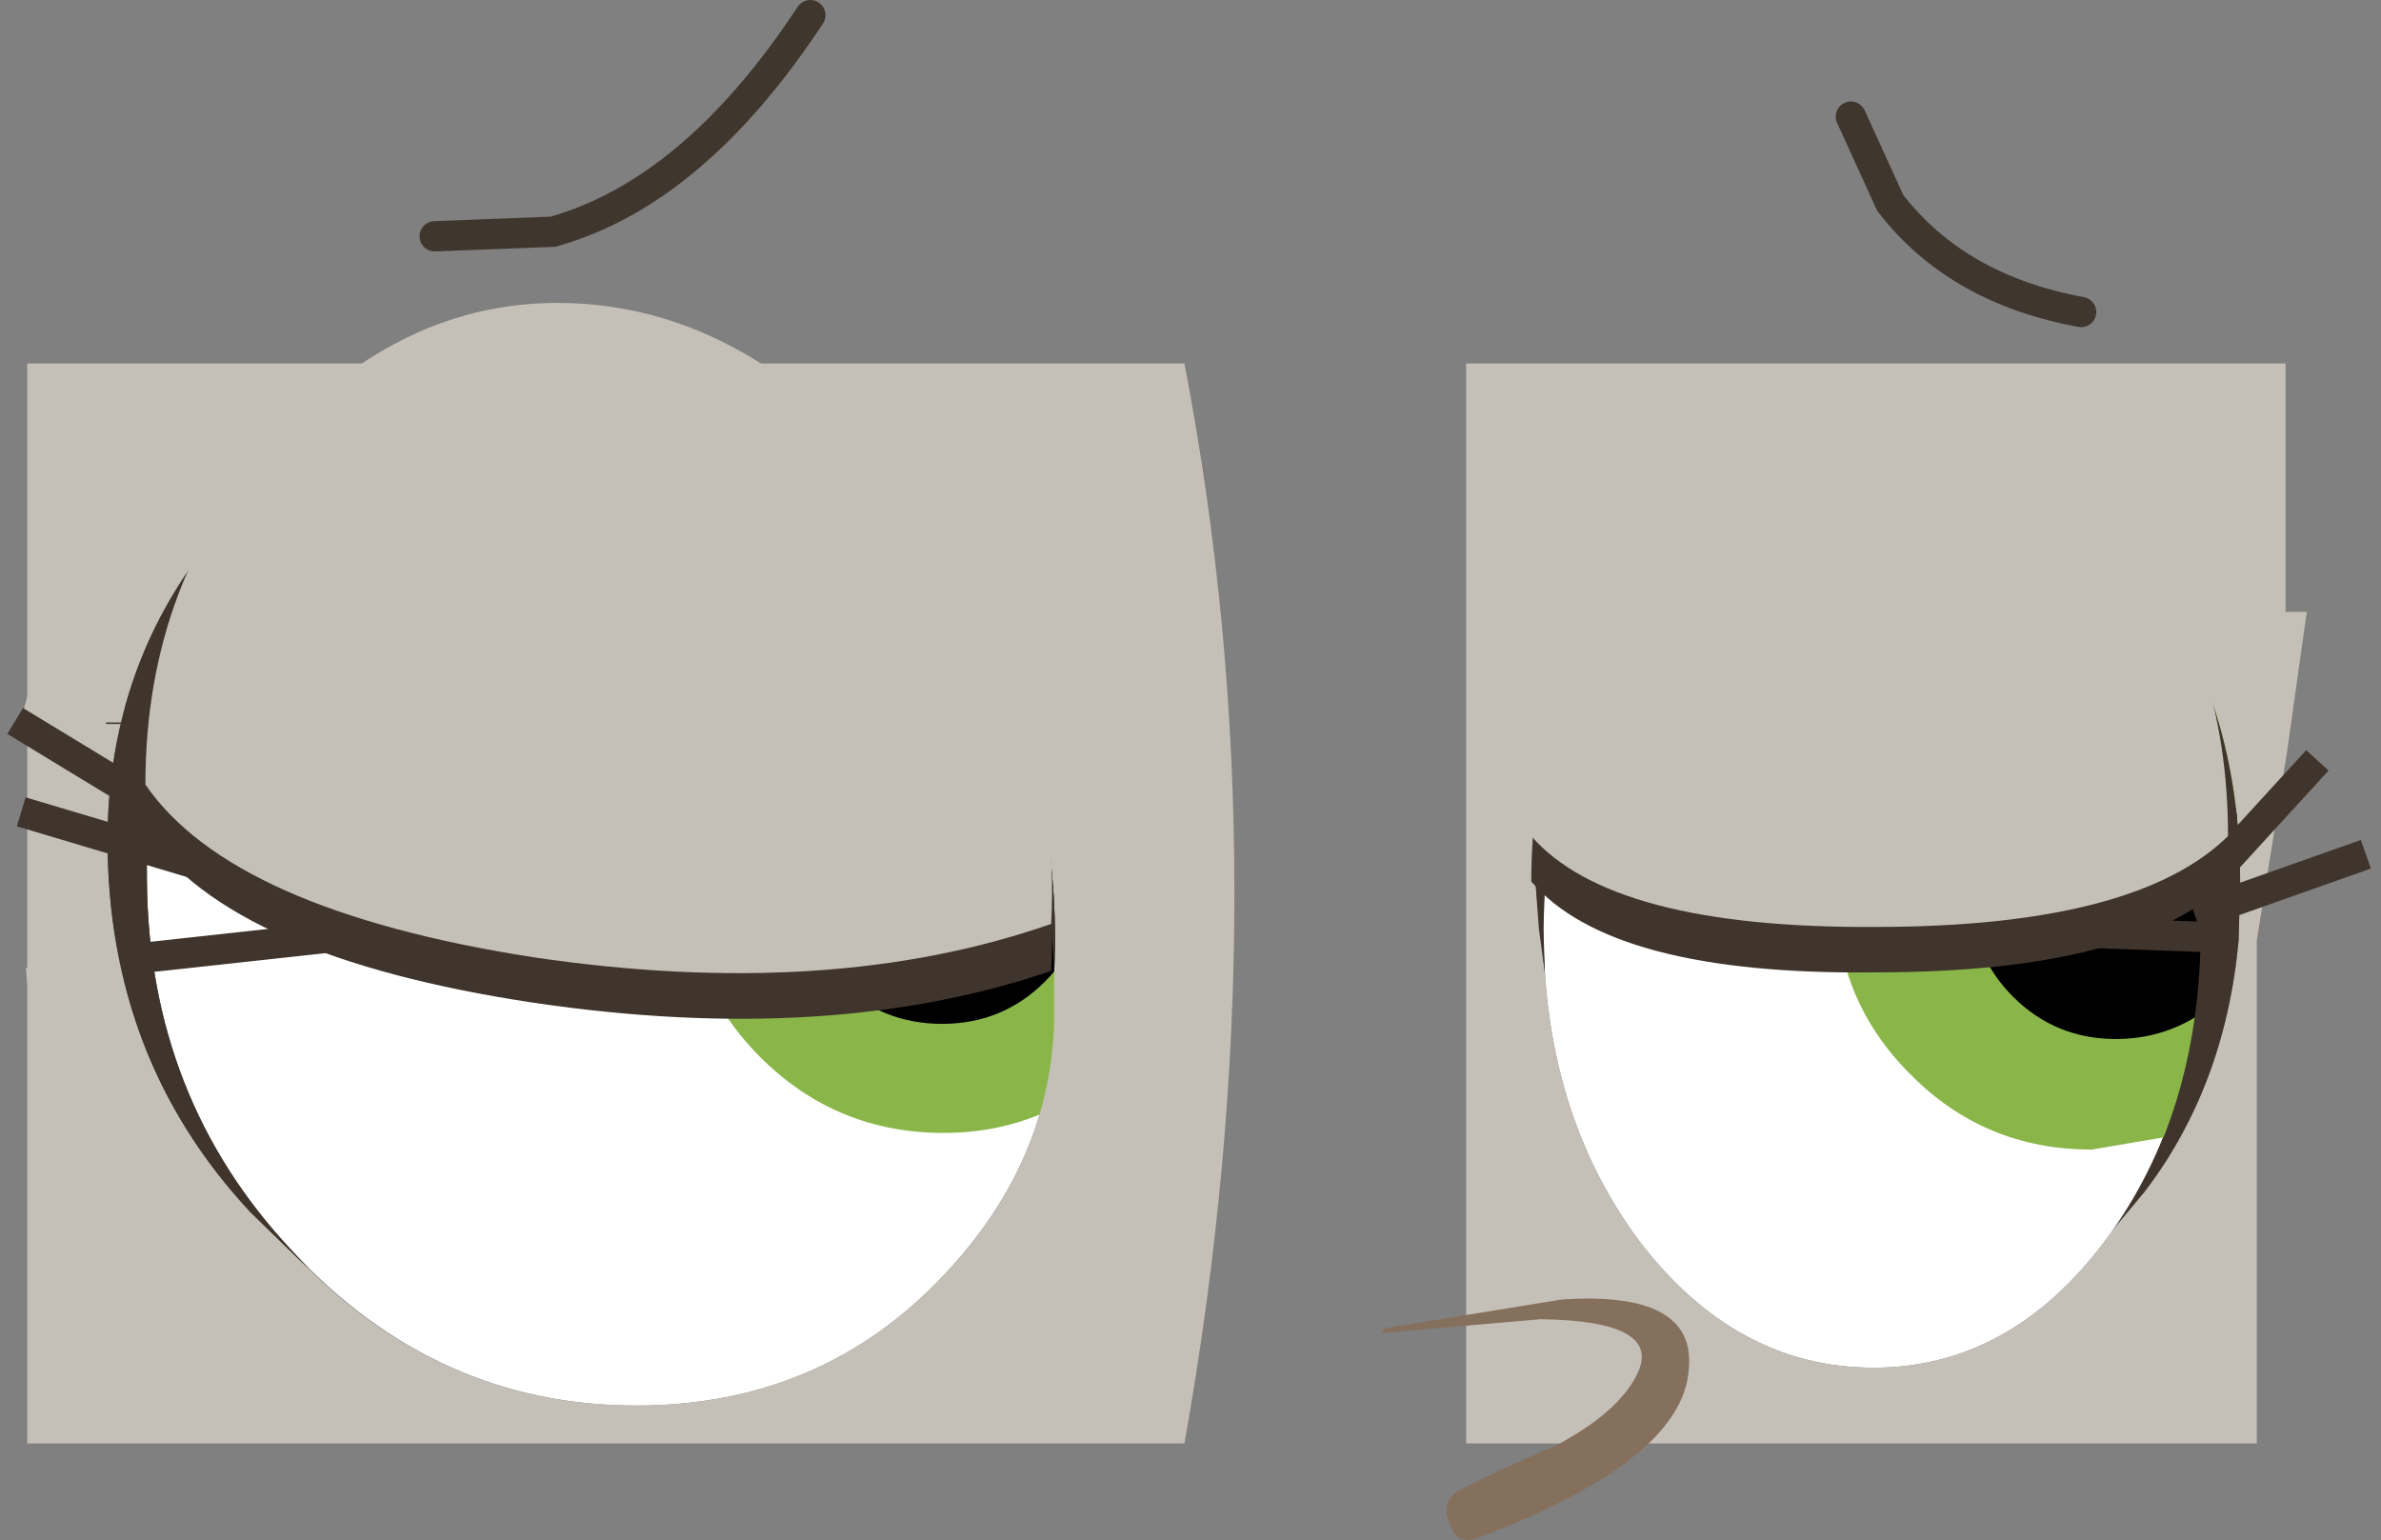
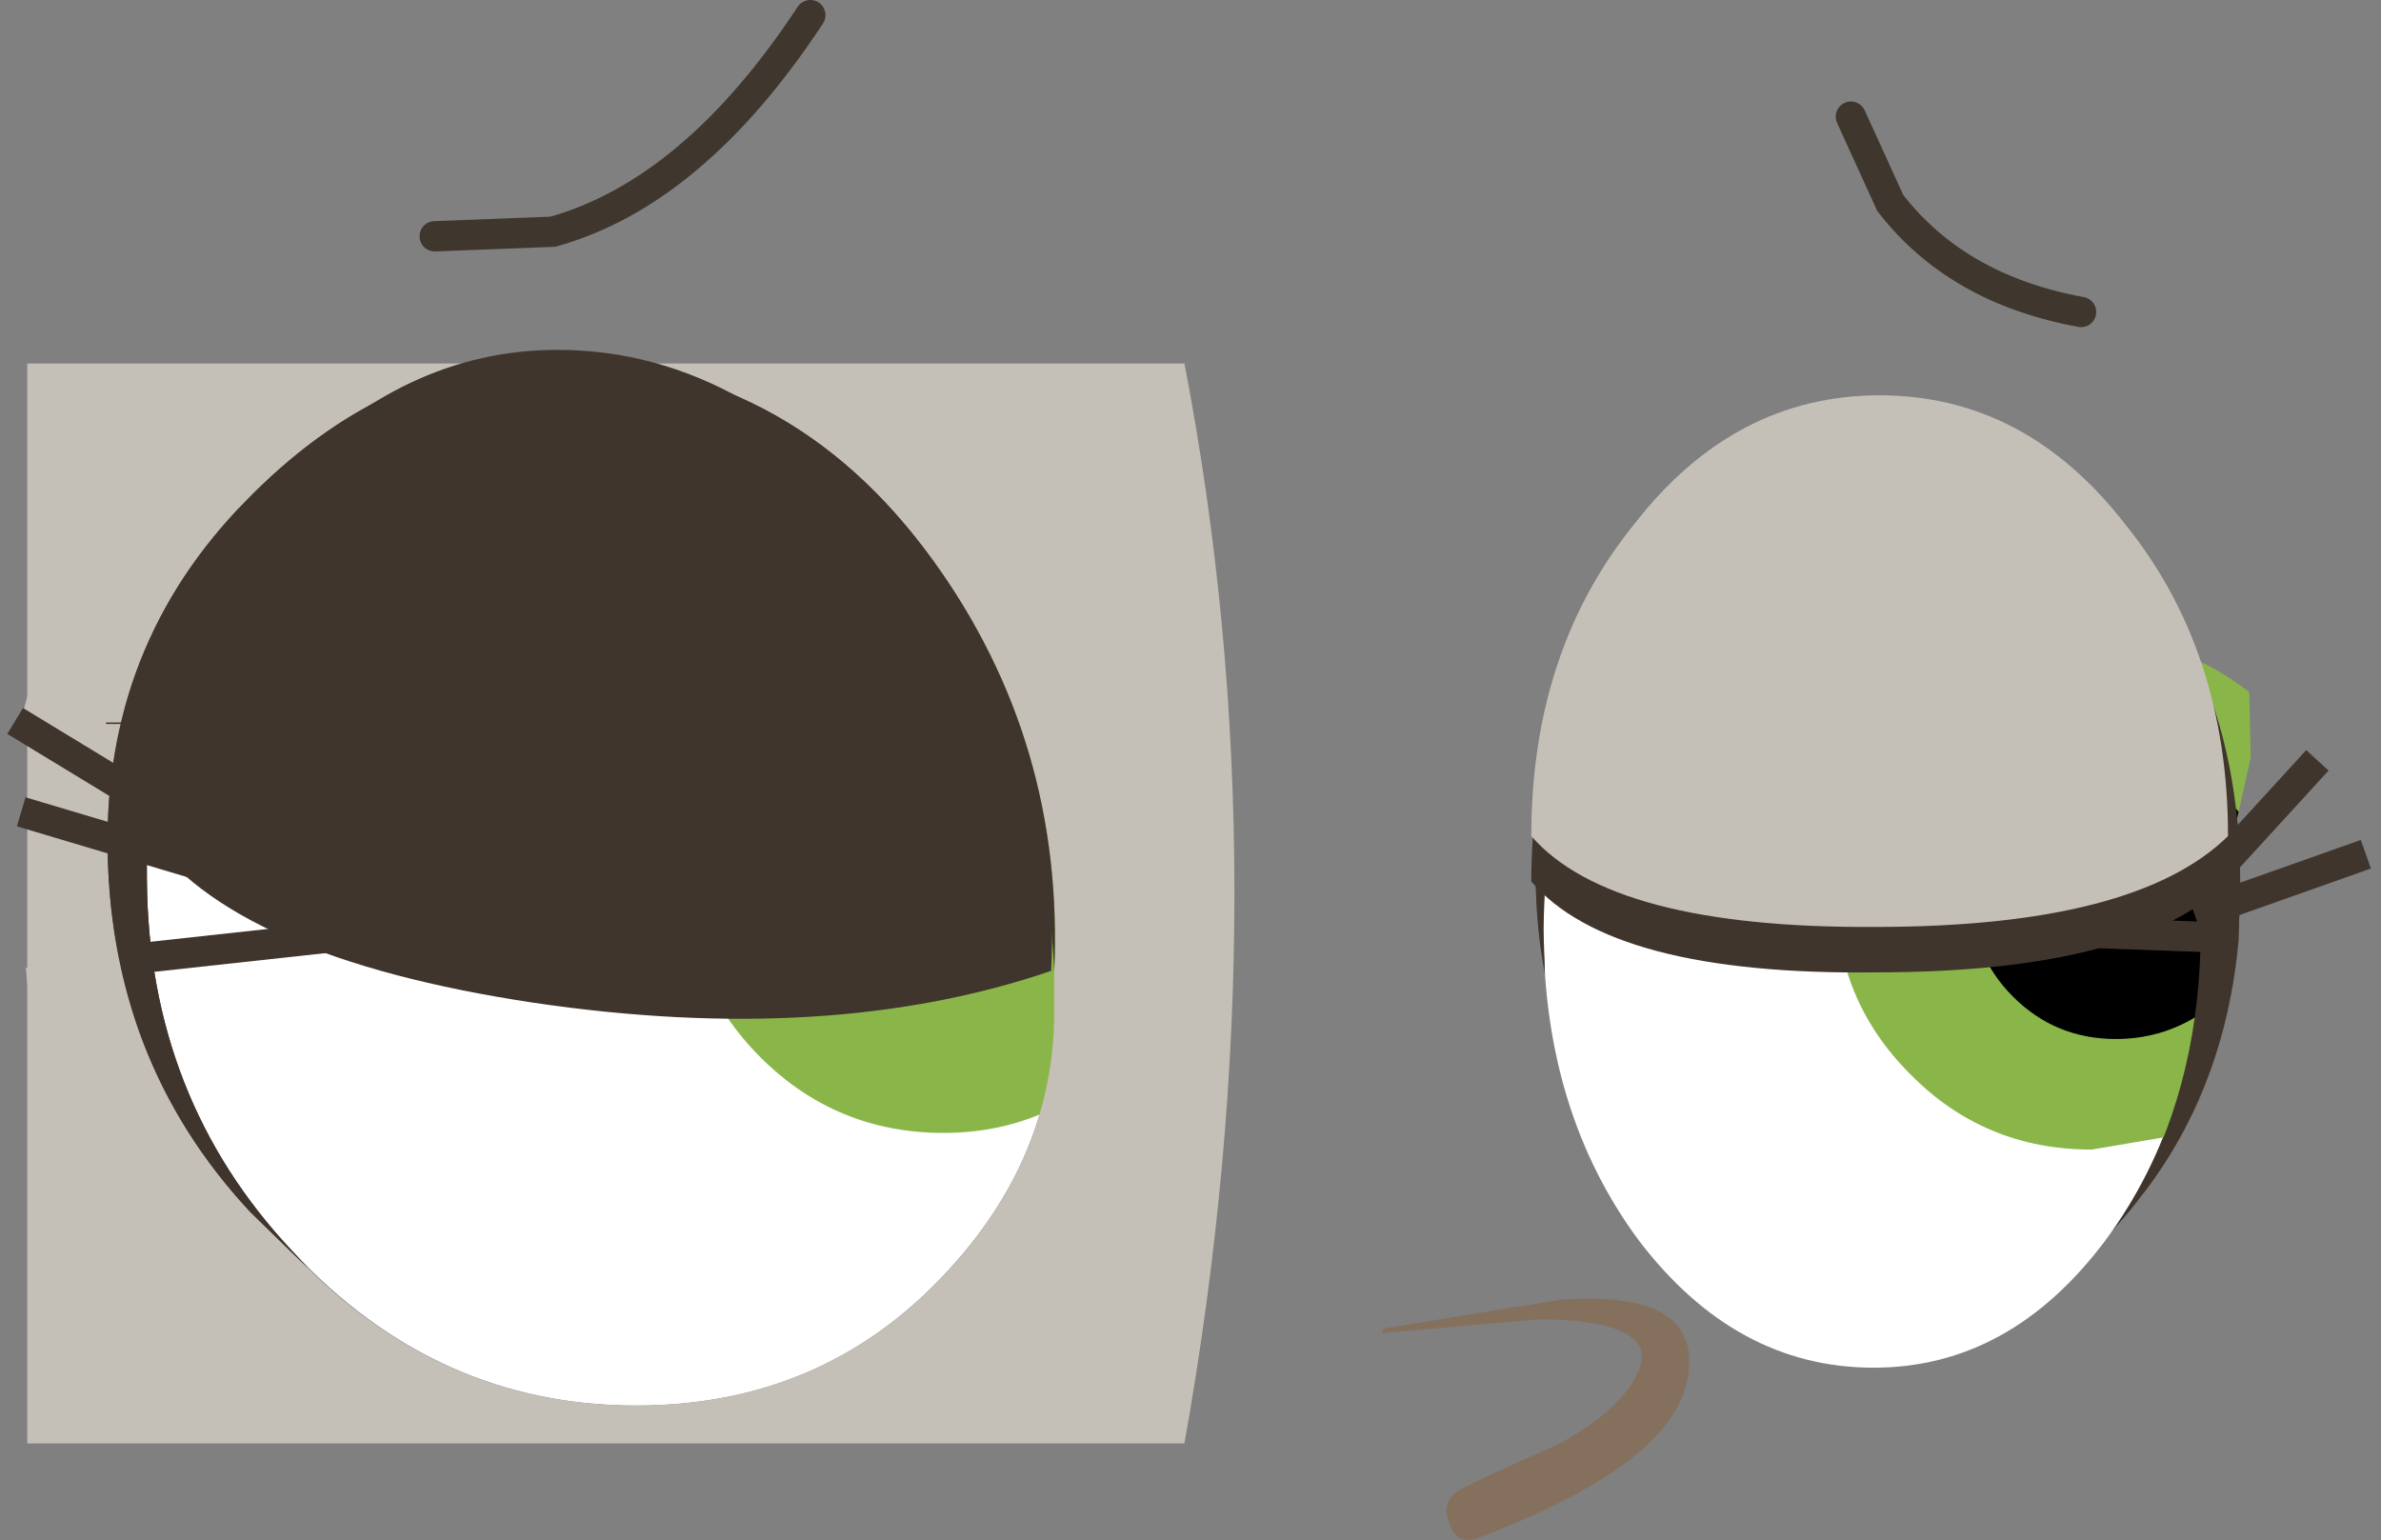
<svg xmlns="http://www.w3.org/2000/svg" height="50.85px" width="78.6px">
  <rect width="100%" height="100%" fill="#808080" stroke="none" />
  <g transform="matrix(1.0, 0.0, 0.0, 1.0, -556.25, -501.05)">
    <path d="M559.8 528.8 Q559.8 522.0 564.7 517.25 569.15 512.9 574.4 512.9 582.25 512.9 587.05 519.55 591.45 525.65 591.05 533.4 590.9 538.0 586.7 541.9 582.05 546.2 575.85 546.2 569.15 546.2 564.5 541.05 559.8 536.0 559.8 528.8" fill="#40352c" fill-rule="evenodd" stroke="none" />
    <path d="M627.0 519.95 Q630.2 524.15 630.2 530.15 630.2 536.25 627.0 540.45 623.85 544.7 619.3 544.7 614.7 544.7 610.95 540.55 607.05 536.15 606.95 530.3 606.7 523.8 610.8 519.55 614.4 515.7 619.3 515.7 623.85 515.7 627.0 519.95" fill="#40352c" fill-rule="evenodd" stroke="none" />
    <path d="M628.9 531.7 Q628.9 537.75 625.75 542.0 622.6 546.2 618.1 546.2 613.55 546.2 610.35 542.0 607.2 537.75 607.2 531.7 607.2 525.7 610.35 521.5 613.55 517.25 618.1 517.25 622.6 517.25 625.75 521.5 628.9 525.7 628.9 531.7" fill="#ffffff" fill-rule="evenodd" stroke="none" />
    <path d="M625.3 522.1 Q628.2 522.1 630.5 523.9 L630.55 526.05 630.15 527.85 629.95 528.7 628.85 534.55 628.7 535.3 628.25 538.5 625.3 539.0 Q621.75 539.0 619.3 536.5 616.85 534.05 616.85 530.55 616.85 527.1 619.3 524.6 621.75 522.1 625.3 522.1" fill="#8ab649" fill-rule="evenodd" stroke="none" />
    <path d="M621.9 527.8 Q621.9 529.2 620.9 530.2 619.9 531.2 618.5 531.2 617.1 531.2 616.1 530.2 615.1 529.2 615.1 527.8 615.1 526.4 616.1 525.4 617.1 524.4 618.5 524.4 619.9 524.4 620.9 525.4 621.9 526.4 621.9 527.8" fill="#ffffff" fill-rule="evenodd" stroke="none" />
    <path d="M574.55 514.2 Q581.1 514.2 586.25 520.85 591.4 527.3 591.05 534.7 590.95 539.4 587.4 543.15 583.35 547.45 577.25 547.45 570.65 547.45 565.9 542.35 561.15 537.3 561.1 530.1 561.0 523.25 565.4 518.55 569.4 514.2 574.55 514.2" fill="#ffffff" fill-rule="evenodd" stroke="none" />
    <path d="M595.75 530.0 Q595.8 533.5 593.35 535.95 590.85 538.45 587.4 538.45 583.85 538.45 581.35 535.95 578.9 533.5 578.85 530.0 578.8 526.55 581.25 524.05 583.65 521.55 587.2 521.55 590.65 521.55 593.25 524.05 595.7 526.55 595.75 530.0" fill="#8ab649" fill-rule="evenodd" stroke="none" />
-     <path d="M592.15 530.0 Q592.15 532.05 590.75 533.45 589.35 534.85 587.35 534.85 585.35 534.85 583.9 533.45 582.5 532.05 582.5 530.0 582.45 528.05 583.85 526.65 585.25 525.2 587.25 525.2 589.25 525.2 590.7 526.65 592.1 528.05 592.15 530.0" fill="#000000" fill-rule="evenodd" stroke="none" />
    <path d="M584.35 527.4 Q584.35 528.8 583.35 529.8 582.4 530.8 581.0 530.8 579.6 530.8 578.55 529.8 577.55 528.8 577.55 527.4 577.55 526.0 578.5 525.0 579.5 524.0 580.9 524.0 582.3 524.0 583.3 525.0 584.35 526.0 584.35 527.4" fill="#ffffff" fill-rule="evenodd" stroke="none" />
    <path d="M622.7 533.95 Q621.3 532.55 621.3 530.5 621.3 528.55 622.7 527.15 624.1 525.7 626.1 525.7 628.1 525.7 629.55 527.15 L630.15 527.85 629.95 528.7 628.85 534.55 Q627.6 535.35 626.1 535.35 624.1 535.35 622.7 533.95" fill="#000000" fill-rule="evenodd" stroke="none" />
-     <path d="M631.7 521.25 L632.4 521.25 631.75 525.85 630.75 532.1 630.75 548.7 604.65 548.7 604.65 513.05 631.7 513.05 631.7 521.25 M625.75 542.0 L626.0 541.65 627.0 540.45 Q629.7 536.95 630.15 532.1 L630.2 530.15 Q630.2 524.15 627.0 519.95 623.85 515.7 619.3 515.7 614.4 515.7 610.8 519.55 606.7 523.8 606.95 530.3 L607.25 533.2 Q607.6 538.3 610.35 542.0 613.55 546.2 618.1 546.2 622.6 546.2 625.75 542.0" fill="#c5c0b7" fill-rule="evenodd" stroke="none" />
    <path d="M609.65 520.95 Q610.15 520.2 610.8 519.55 L611.45 518.95 Q614.8 515.7 619.3 515.7 623.85 515.7 627.0 519.95 630.2 524.15 630.2 530.15 L630.15 532.1 Q629.7 536.95 627.0 540.45 L626.85 540.35 Q628.9 536.6 628.9 531.7 628.9 525.7 625.75 521.5 622.6 517.25 618.1 517.25 614.7 517.25 612.05 519.65 L610.35 521.5 Q607.55 525.2 607.25 530.3 L607.2 531.7 607.25 533.2 607.05 531.7 606.95 530.35 606.95 530.3 Q606.75 524.85 609.6 521.05 L609.65 520.95" fill="#40352c" fill-rule="evenodd" stroke="none" />
    <path d="M559.95 514.75 L564.5 517.45 559.95 514.75 M557.15 524.05 L557.15 513.05 572.5 513.05 Q568.3 513.7 564.7 517.25 L564.5 517.45 Q561.25 520.7 560.25 524.9 L557.15 524.05 560.25 524.9 560.25 524.95 Q559.8 526.75 559.8 528.8 559.8 531.1 560.3 533.2 561.3 537.6 564.5 541.05 L566.4 542.9 Q571.0 547.45 577.25 547.45 583.35 547.45 587.4 543.15 590.95 539.4 591.05 534.7 L591.05 533.4 591.05 533.15 Q591.4 525.55 587.05 519.55 582.95 513.9 576.7 513.05 L595.35 513.05 Q598.65 530.2 595.35 548.7 L557.15 548.7 557.15 533.5 557.15 524.05 M560.3 533.2 L557.15 533.5 560.3 533.2" fill="#c5c0b7" fill-rule="evenodd" stroke="none" />
    <path d="M564.5 517.45 L559.95 514.75 M557.15 524.05 L560.25 524.9 M557.15 533.5 L560.3 533.2" fill="none" stroke="#c5c0b7" stroke-linecap="butt" stroke-linejoin="miter-clip" stroke-miterlimit="4.0" stroke-width="1.0" />
    <path d="M560.25 524.95 L560.25 524.9" fill="none" stroke="#40352c" stroke-linecap="butt" stroke-linejoin="miter-clip" stroke-miterlimit="4.0" stroke-width="1.0" />
    <path d="M565.9 542.35 L566.4 542.9 564.5 541.05 Q559.8 536.0 559.8 528.8 559.8 522.0 564.7 517.25 569.15 512.9 574.4 512.9 582.25 512.9 587.05 519.55 591.4 525.55 591.05 533.15 590.85 526.6 586.25 520.85 581.1 514.2 574.55 514.2 569.4 514.2 565.4 518.55 561.0 523.25 561.1 530.1 561.15 537.3 565.9 542.35" fill="#40352c" fill-rule="evenodd" stroke="none" />
    <path d="M610.3 546.4 Q611.15 544.65 607.1 544.6 L601.95 545.05 Q601.8 545.05 601.95 544.9 L607.8 543.95 Q612.25 543.65 612.0 546.25 611.8 549.25 605.1 551.8 604.35 552.1 604.1 551.35 603.8 550.65 604.4 550.25 605.35 549.75 607.65 548.75 609.7 547.65 610.3 546.4" fill="#85705e" fill-rule="evenodd" stroke="none" />
    <path d="M617.35 504.9 L618.65 507.75 Q620.85 510.6 624.95 511.35" fill="none" stroke="#3f362d" stroke-linecap="round" stroke-linejoin="miter-clip" stroke-miterlimit="4.0" stroke-width="1.0" />
    <path d="M570.6 508.85 L574.5 508.7 Q579.15 507.4 583.0 501.55" fill="none" stroke="#3f362d" stroke-linecap="round" stroke-linejoin="miter-clip" stroke-miterlimit="4.0" stroke-width="1.0" />
    <path d="M561.85 527.95 L556.75 524.85" fill="none" stroke="#40352c" stroke-linecap="butt" stroke-linejoin="miter-clip" stroke-miterlimit="4.0" stroke-width="1.0" />
    <path d="M562.65 529.55 L556.95 527.85" fill="none" stroke="#40352c" stroke-linecap="butt" stroke-linejoin="miter-clip" stroke-miterlimit="4.0" stroke-width="1.0" />
    <path d="M567.1 532.0 L561.15 532.65" fill="none" stroke="#40352c" stroke-linecap="butt" stroke-linejoin="miter-clip" stroke-miterlimit="4.0" stroke-width="1.0" />
    <path d="M629.0 530.25 L632.75 526.15" fill="none" stroke="#40352c" stroke-linecap="butt" stroke-linejoin="miter-clip" stroke-miterlimit="4.0" stroke-width="1.0" />
    <path d="M628.7 531.25 L634.35 529.25" fill="none" stroke="#40352c" stroke-linecap="butt" stroke-linejoin="miter-clip" stroke-miterlimit="4.0" stroke-width="1.0" />
    <path d="M625.45 531.85 L629.55 532.0" fill="none" stroke="#40352c" stroke-linecap="butt" stroke-linejoin="miter-clip" stroke-miterlimit="4.0" stroke-width="1.0" />
    <path d="M580.95 528.85 Q580.95 530.9 579.55 532.3 578.1 533.7 576.15 533.7 574.1 533.7 572.7 532.3 571.3 530.9 571.3 528.85 571.3 526.9 572.7 525.5 574.1 524.05 576.15 524.05 578.1 524.05 579.55 525.5 580.95 526.9 580.95 528.85" fill="#000000" fill-rule="evenodd" stroke="none" />
    <path d="M575.5 524.1 Q575.5 525.55 574.55 526.55 573.5 527.5 572.15 527.5 570.7 527.5 569.75 526.55 568.75 525.55 568.75 524.1 568.75 522.75 569.75 521.75 570.7 520.75 572.15 520.75 573.5 520.75 574.55 521.75 575.5 522.75 575.5 524.1" fill="#ffffff" fill-rule="evenodd" stroke="none" />
    <path d="M565.45 516.95 Q569.55 512.6 574.65 512.6 581.15 512.6 586.3 519.25 591.35 525.7 590.95 533.1 583.65 535.6 573.85 534.15 563.9 532.65 561.05 528.5 561.05 521.65 565.45 516.95" fill="#40352c" fill-rule="evenodd" stroke="none" />
    <path d="M626.4 519.9 Q629.8 524.1 629.8 530.15 626.75 533.15 618.15 533.15 609.45 533.25 606.8 530.15 606.8 524.1 610.2 519.9 613.5 515.65 618.3 515.65 623.1 515.65 626.4 519.9" fill="#40352c" fill-rule="evenodd" stroke="none" />
-     <path d="M565.45 515.4 Q569.55 511.05 574.65 511.05 581.15 511.05 586.3 517.7 591.35 524.2 590.95 531.55 583.65 534.1 573.85 532.65 563.9 531.1 561.05 526.95 561.05 520.1 565.45 515.4" fill="#c5c0b7" fill-rule="evenodd" stroke="none" />
    <path d="M626.4 518.35 Q629.8 522.55 629.8 528.65 626.75 531.65 618.15 531.65 609.45 531.7 606.8 528.65 606.8 522.55 610.2 518.35 613.5 514.1 618.3 514.1 623.1 514.1 626.4 518.35" fill="#c5c0b7" fill-rule="evenodd" stroke="none" />
  </g>
</svg>